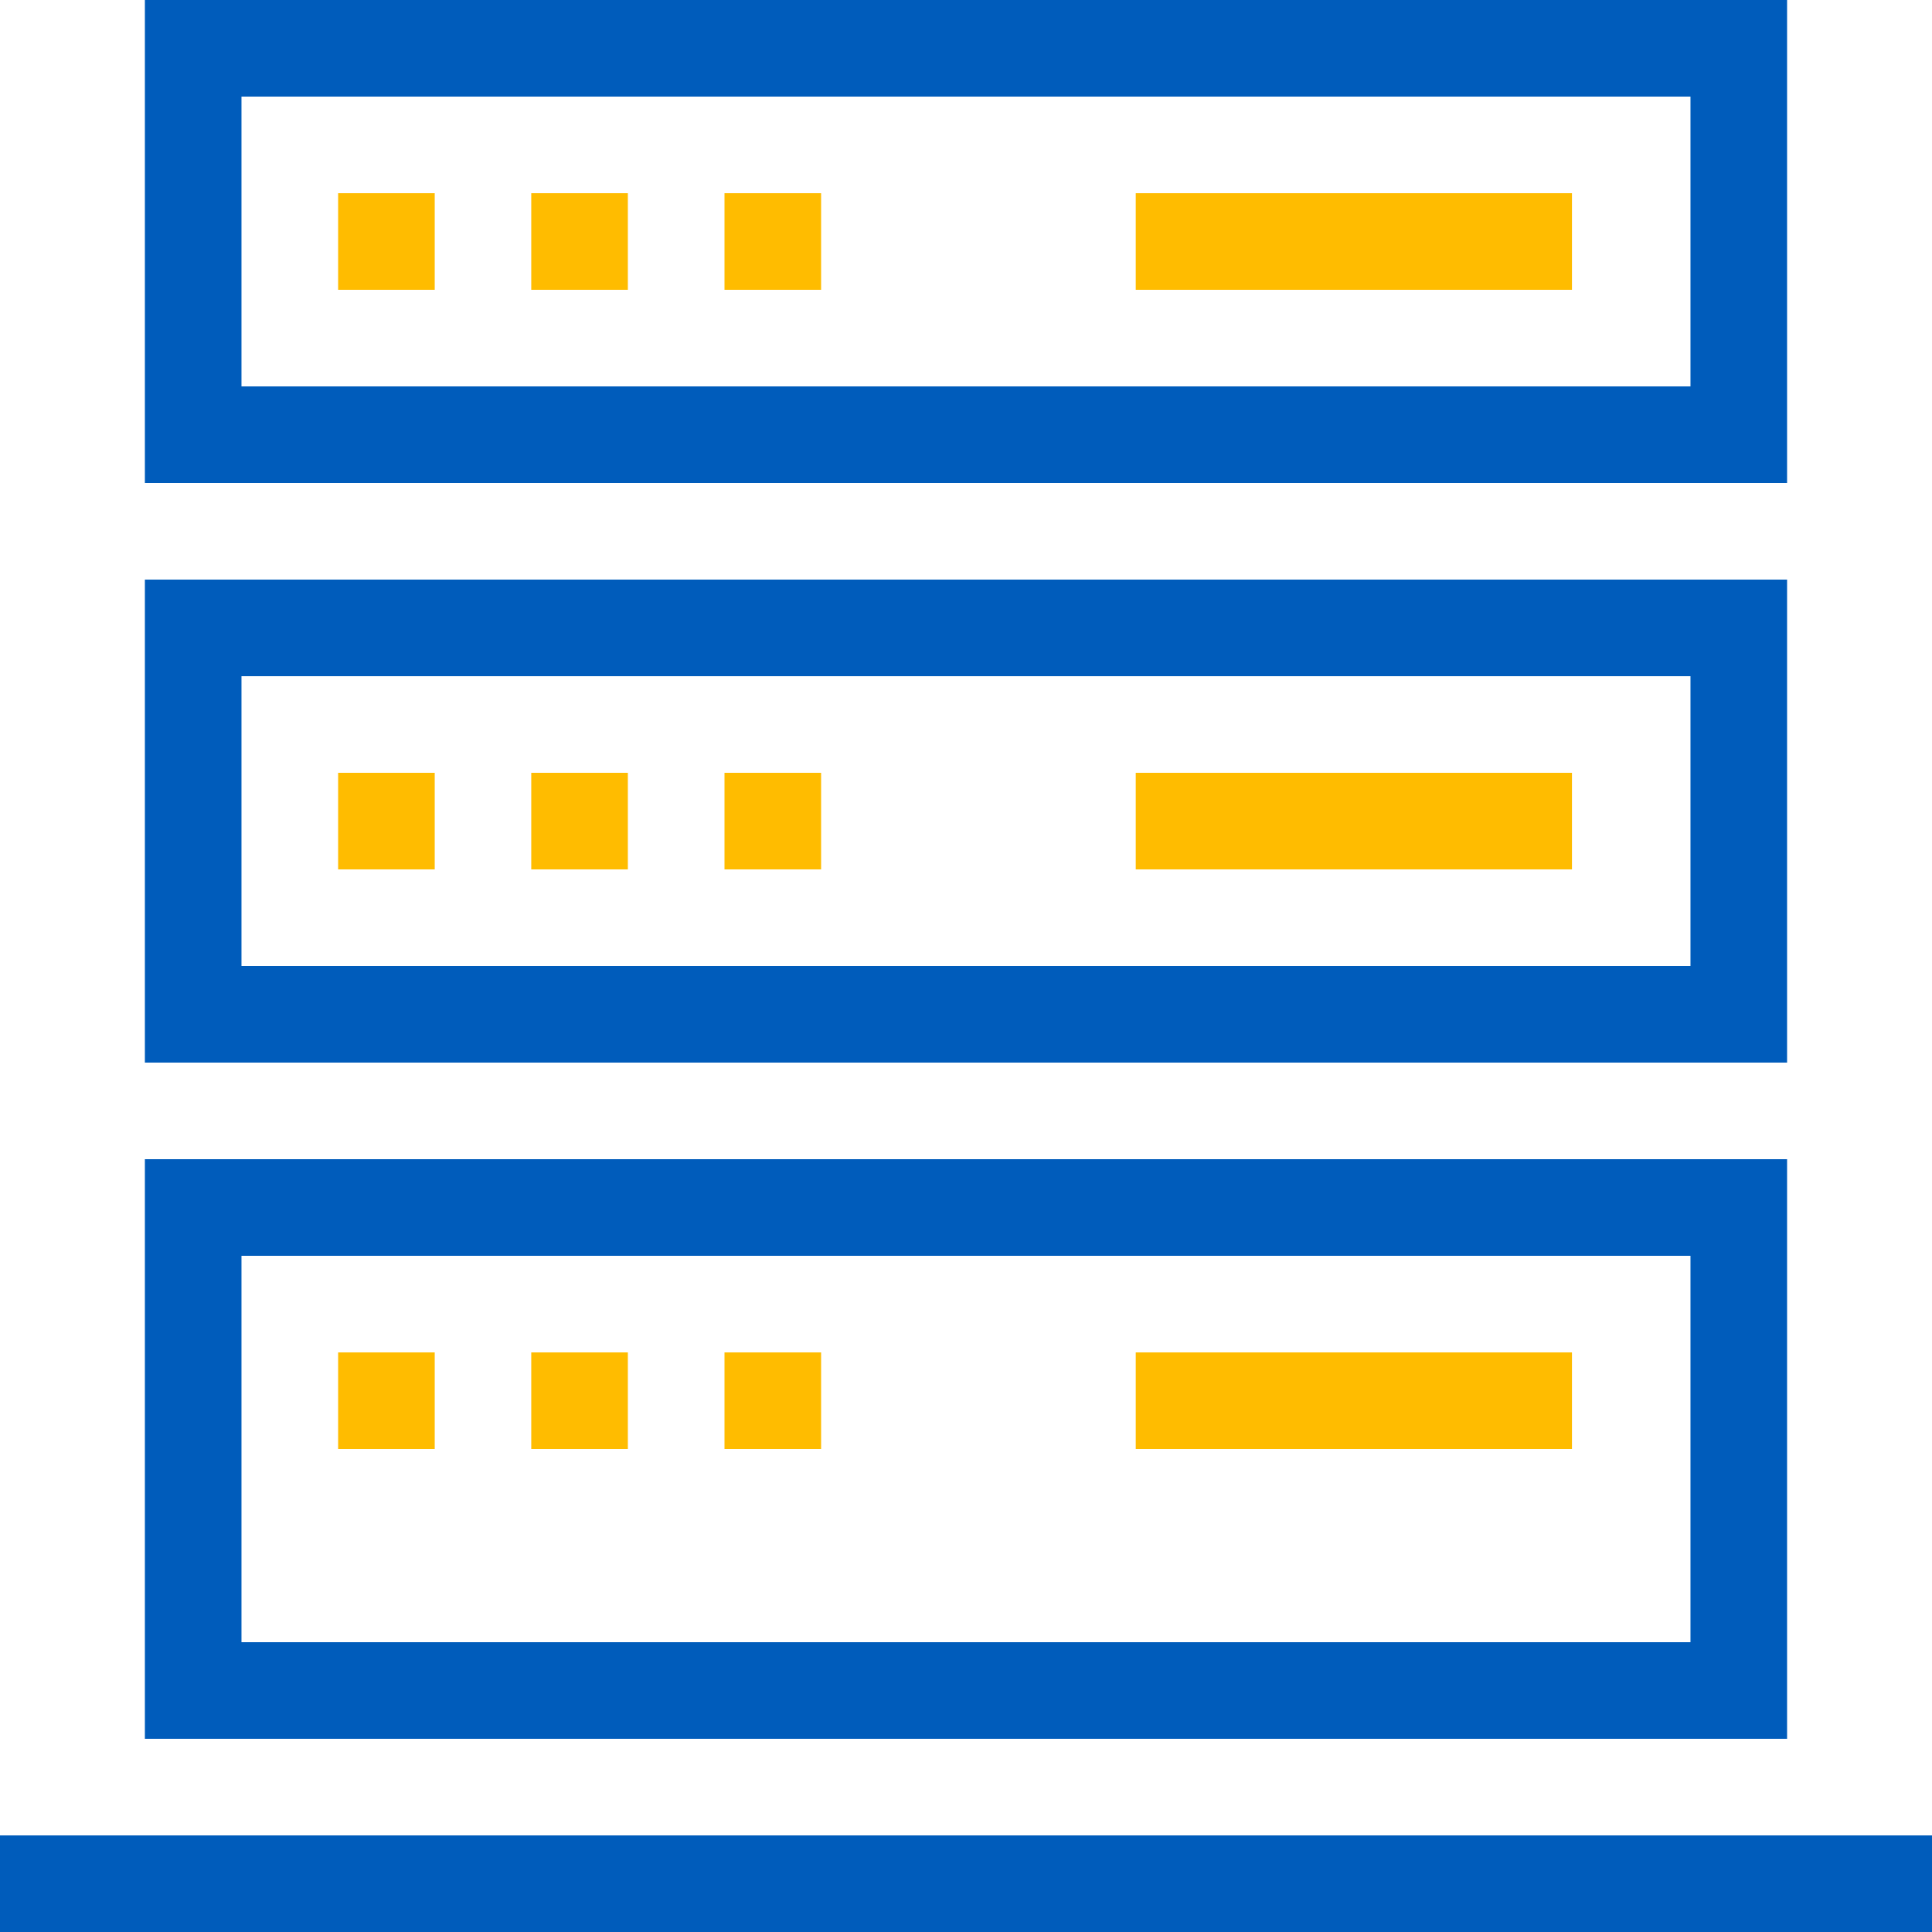
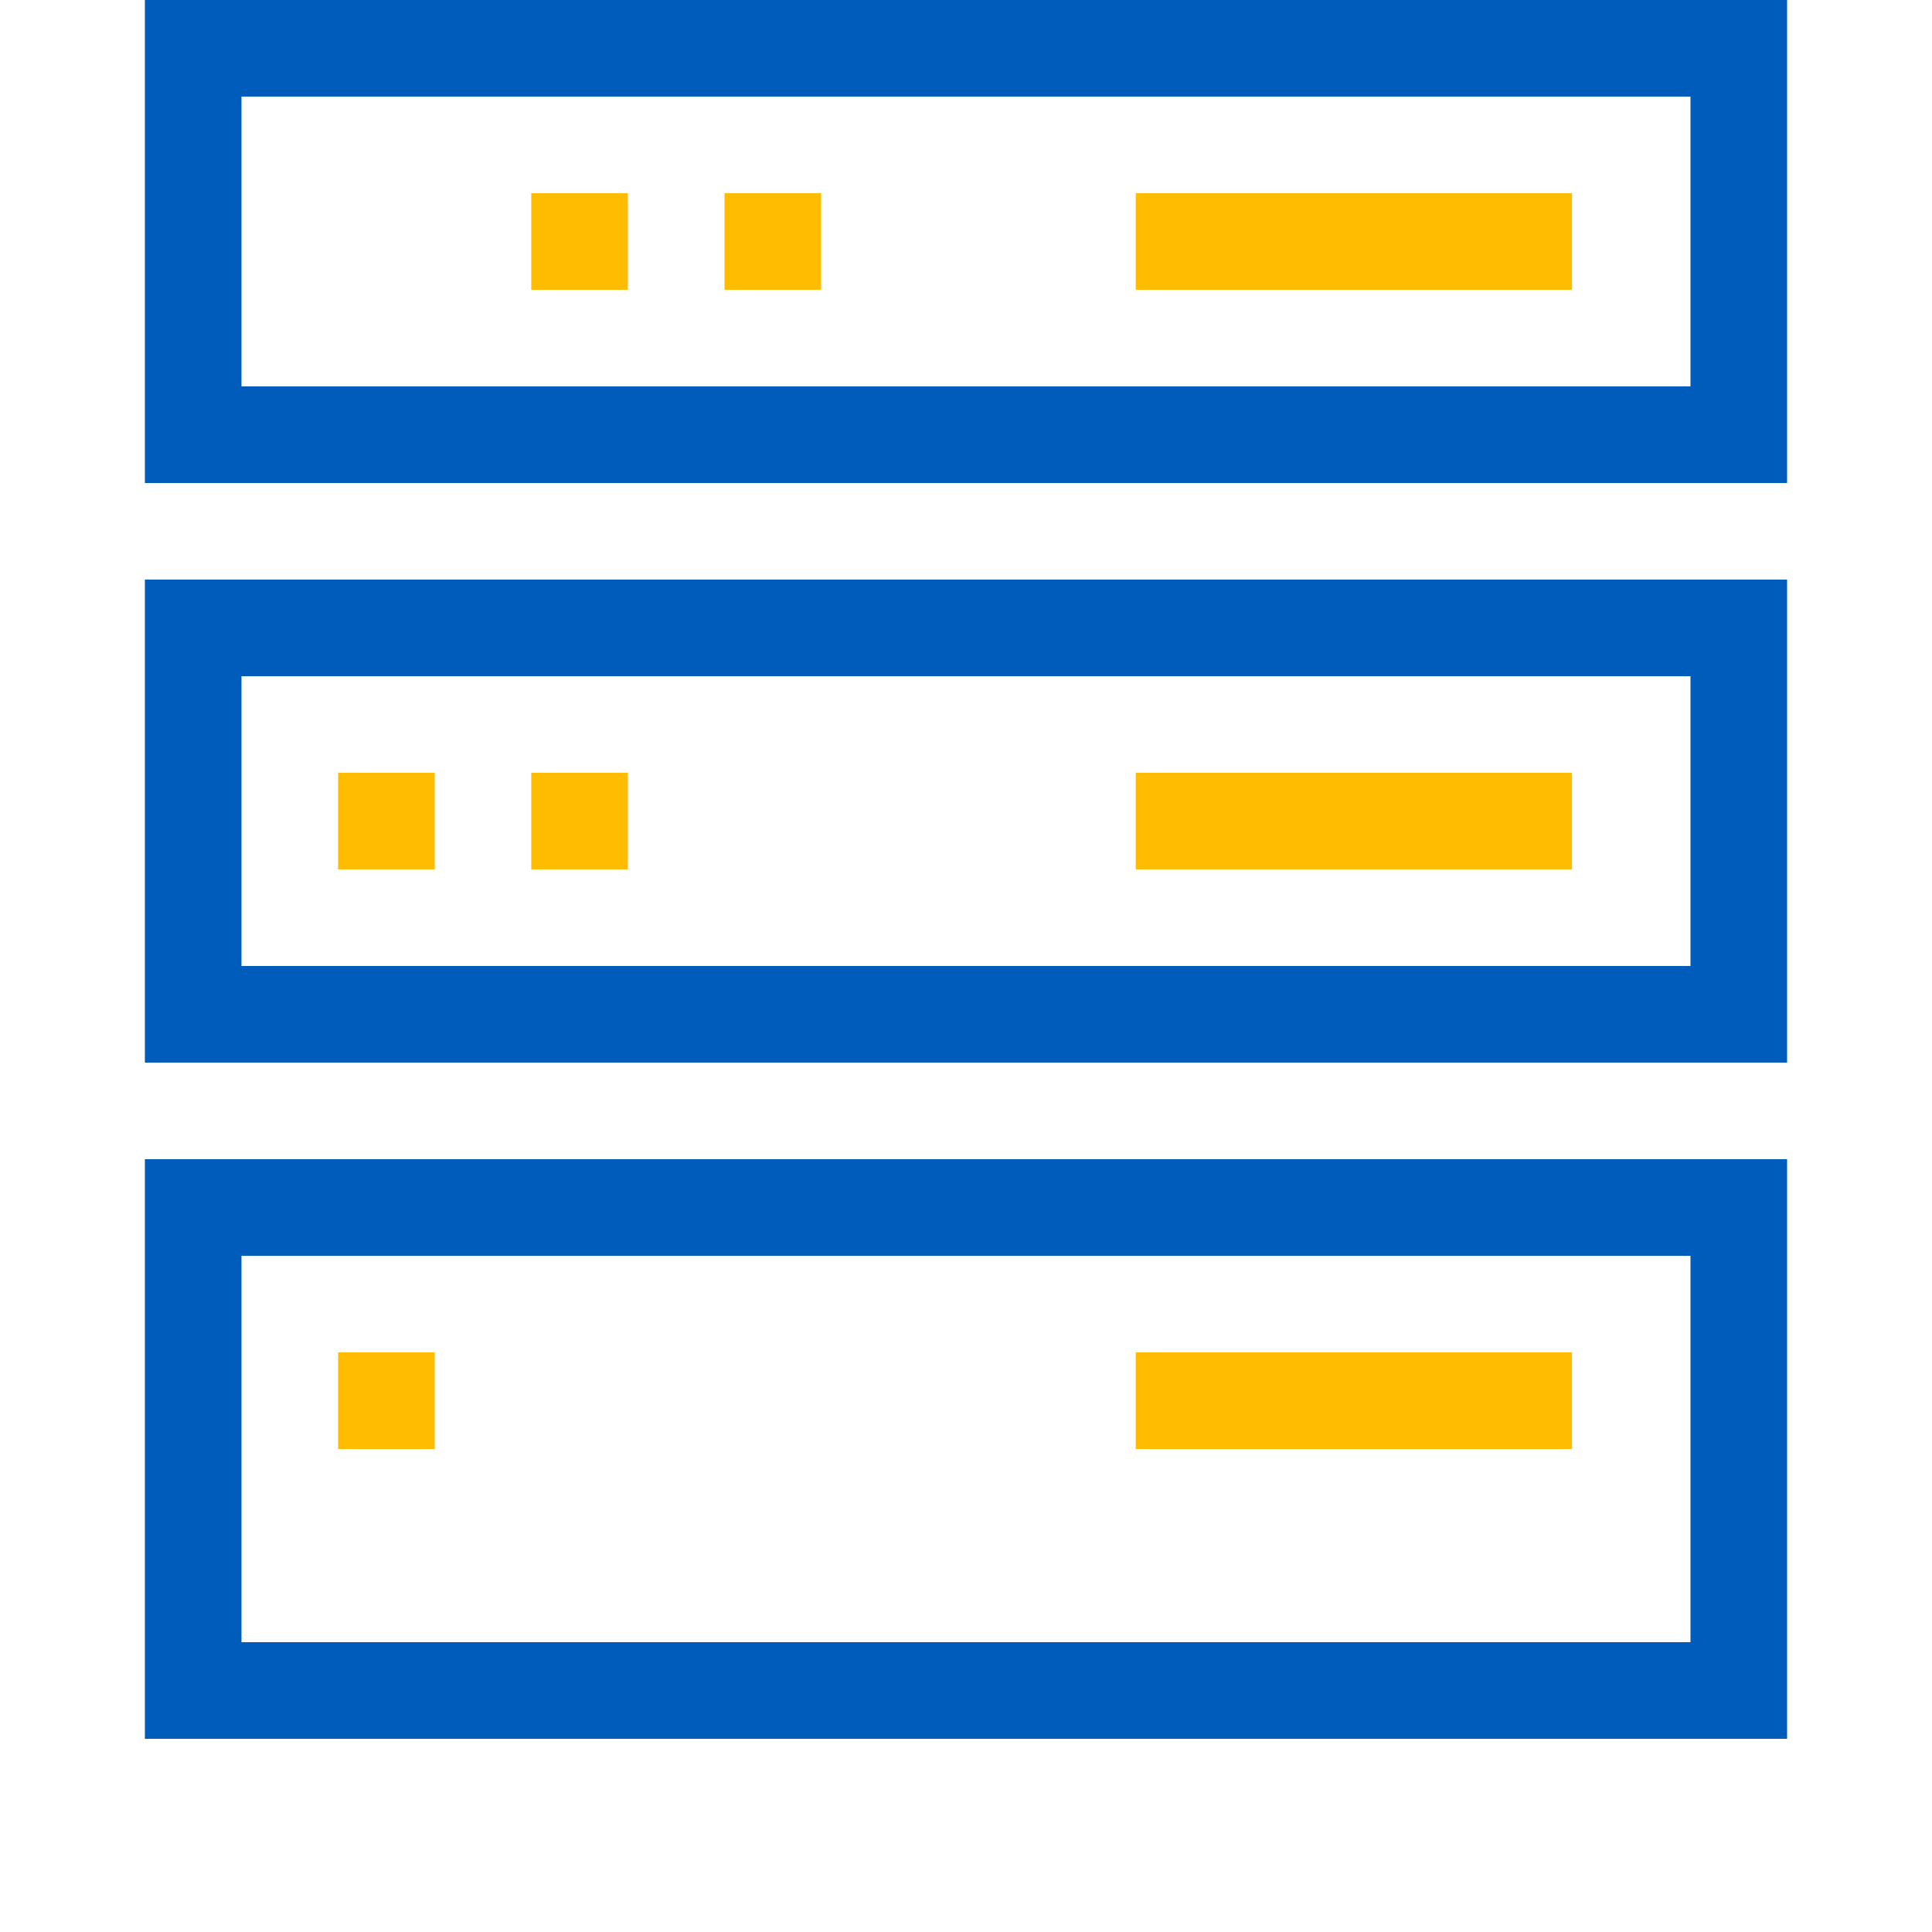
<svg xmlns="http://www.w3.org/2000/svg" width="96" height="96" viewBox="0 0 96 96" fill="none">
  <path d="M83.999 62.4V81.6H11.999V62.4H83.999ZM88.799 57.6H7.199V86.4H88.799V57.6Z" fill="#005CBB" />
  <path d="M83.999 33.6V48H11.999V33.6H83.999ZM88.799 28.8H7.199V52.8H88.799V28.8Z" fill="#005CBB" />
  <path d="M83.999 4.8V19.2H11.999V4.8H83.999ZM88.799 0H7.199V24H88.799V0Z" fill="#005CBB" />
  <path fill-rule="evenodd" clip-rule="evenodd" d="M56.434 38.4H78.11V43.2H56.434V38.4Z" fill="#FFBC00" />
  <path fill-rule="evenodd" clip-rule="evenodd" d="M56.434 67.2H78.11V72H56.434V67.2Z" fill="#FFBC00" />
  <path fill-rule="evenodd" clip-rule="evenodd" d="M56.434 9.6H78.11V14.4H56.434V9.6Z" fill="#FFBC00" />
-   <path d="M40.8 38.4H36V43.2H40.8V38.4Z" fill="#FFBC00" />
  <path d="M31.198 38.4H26.398V43.2H31.198V38.4Z" fill="#FFBC00" />
  <path d="M21.601 38.4H16.801V43.2H21.601V38.4Z" fill="#FFBC00" />
  <path d="M40.8 9.6H36V14.4H40.8V9.6Z" fill="#FFBC00" />
  <path d="M31.198 9.6H26.398V14.4H31.198V9.6Z" fill="#FFBC00" />
-   <path d="M21.601 9.6H16.801V14.4H21.601V9.6Z" fill="#FFBC00" />
-   <path d="M40.8 67.2H36V72H40.8V67.2Z" fill="#FFBC00" />
-   <path d="M31.198 67.2H26.398V72H31.198V67.2Z" fill="#FFBC00" />
  <path d="M21.601 67.2H16.801V72H21.601V67.2Z" fill="#FFBC00" />
-   <path fill-rule="evenodd" clip-rule="evenodd" d="M0 91.2H96V96H0V91.2Z" fill="#005CBB" />
</svg>